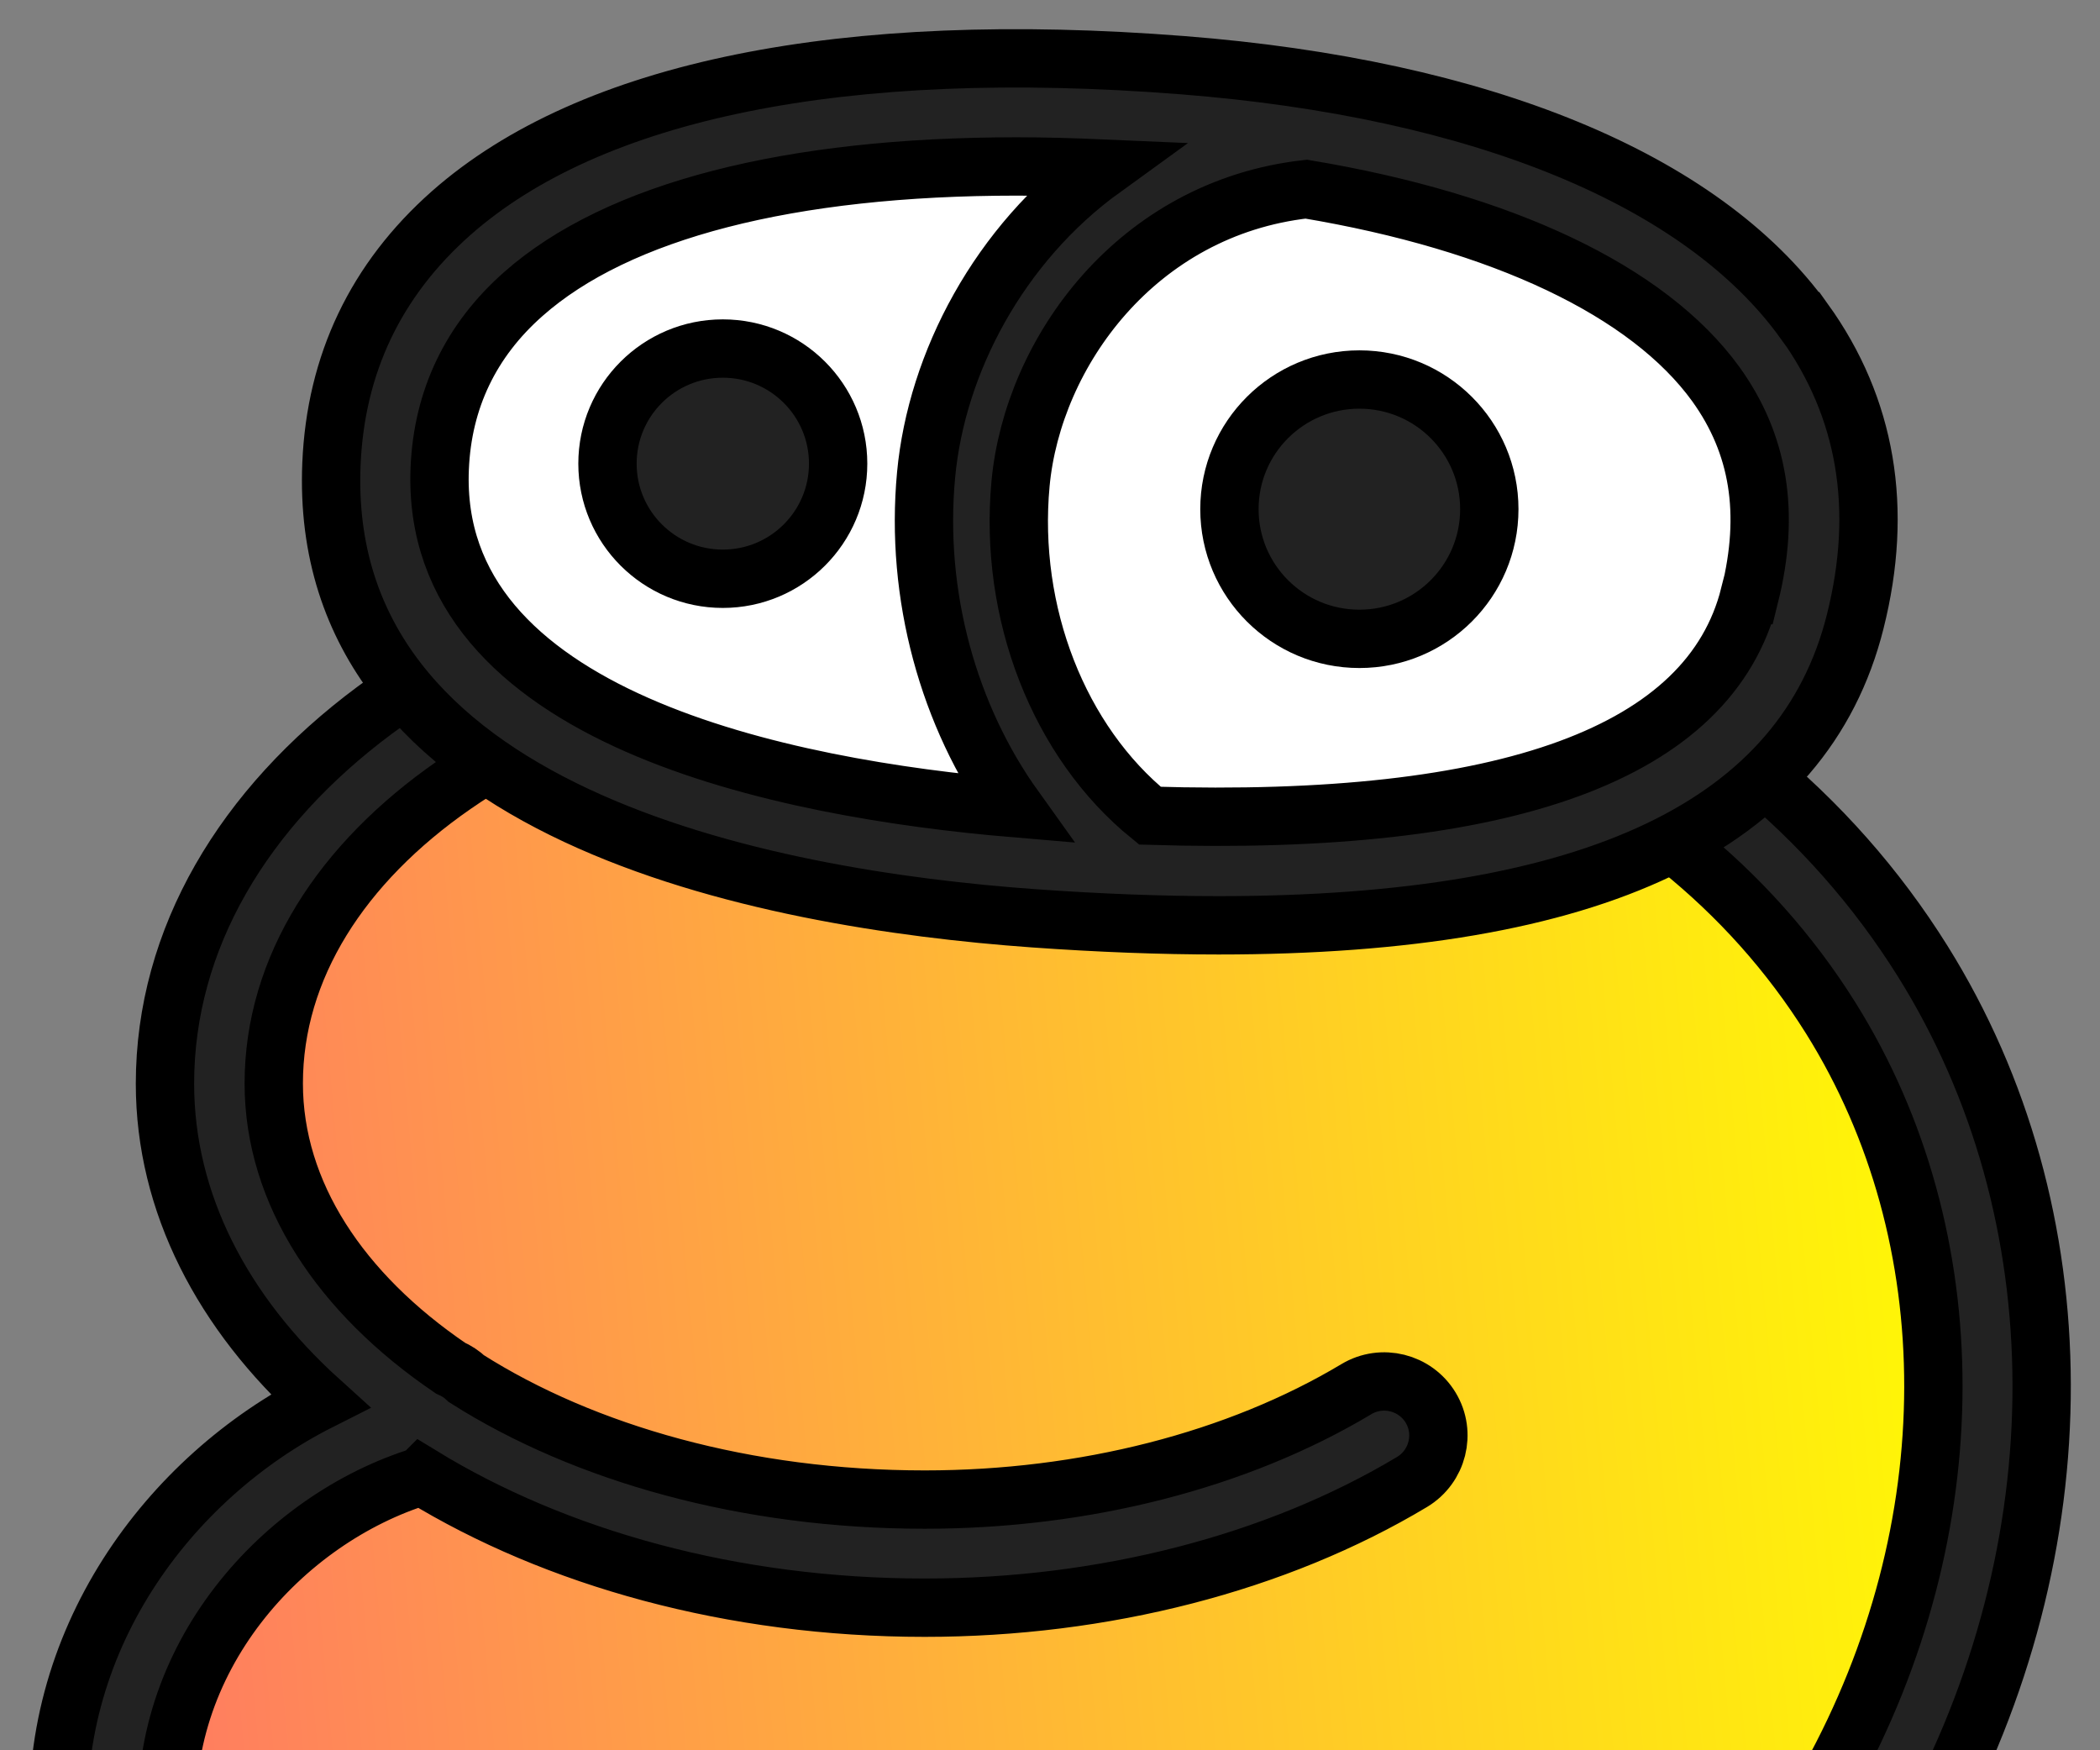
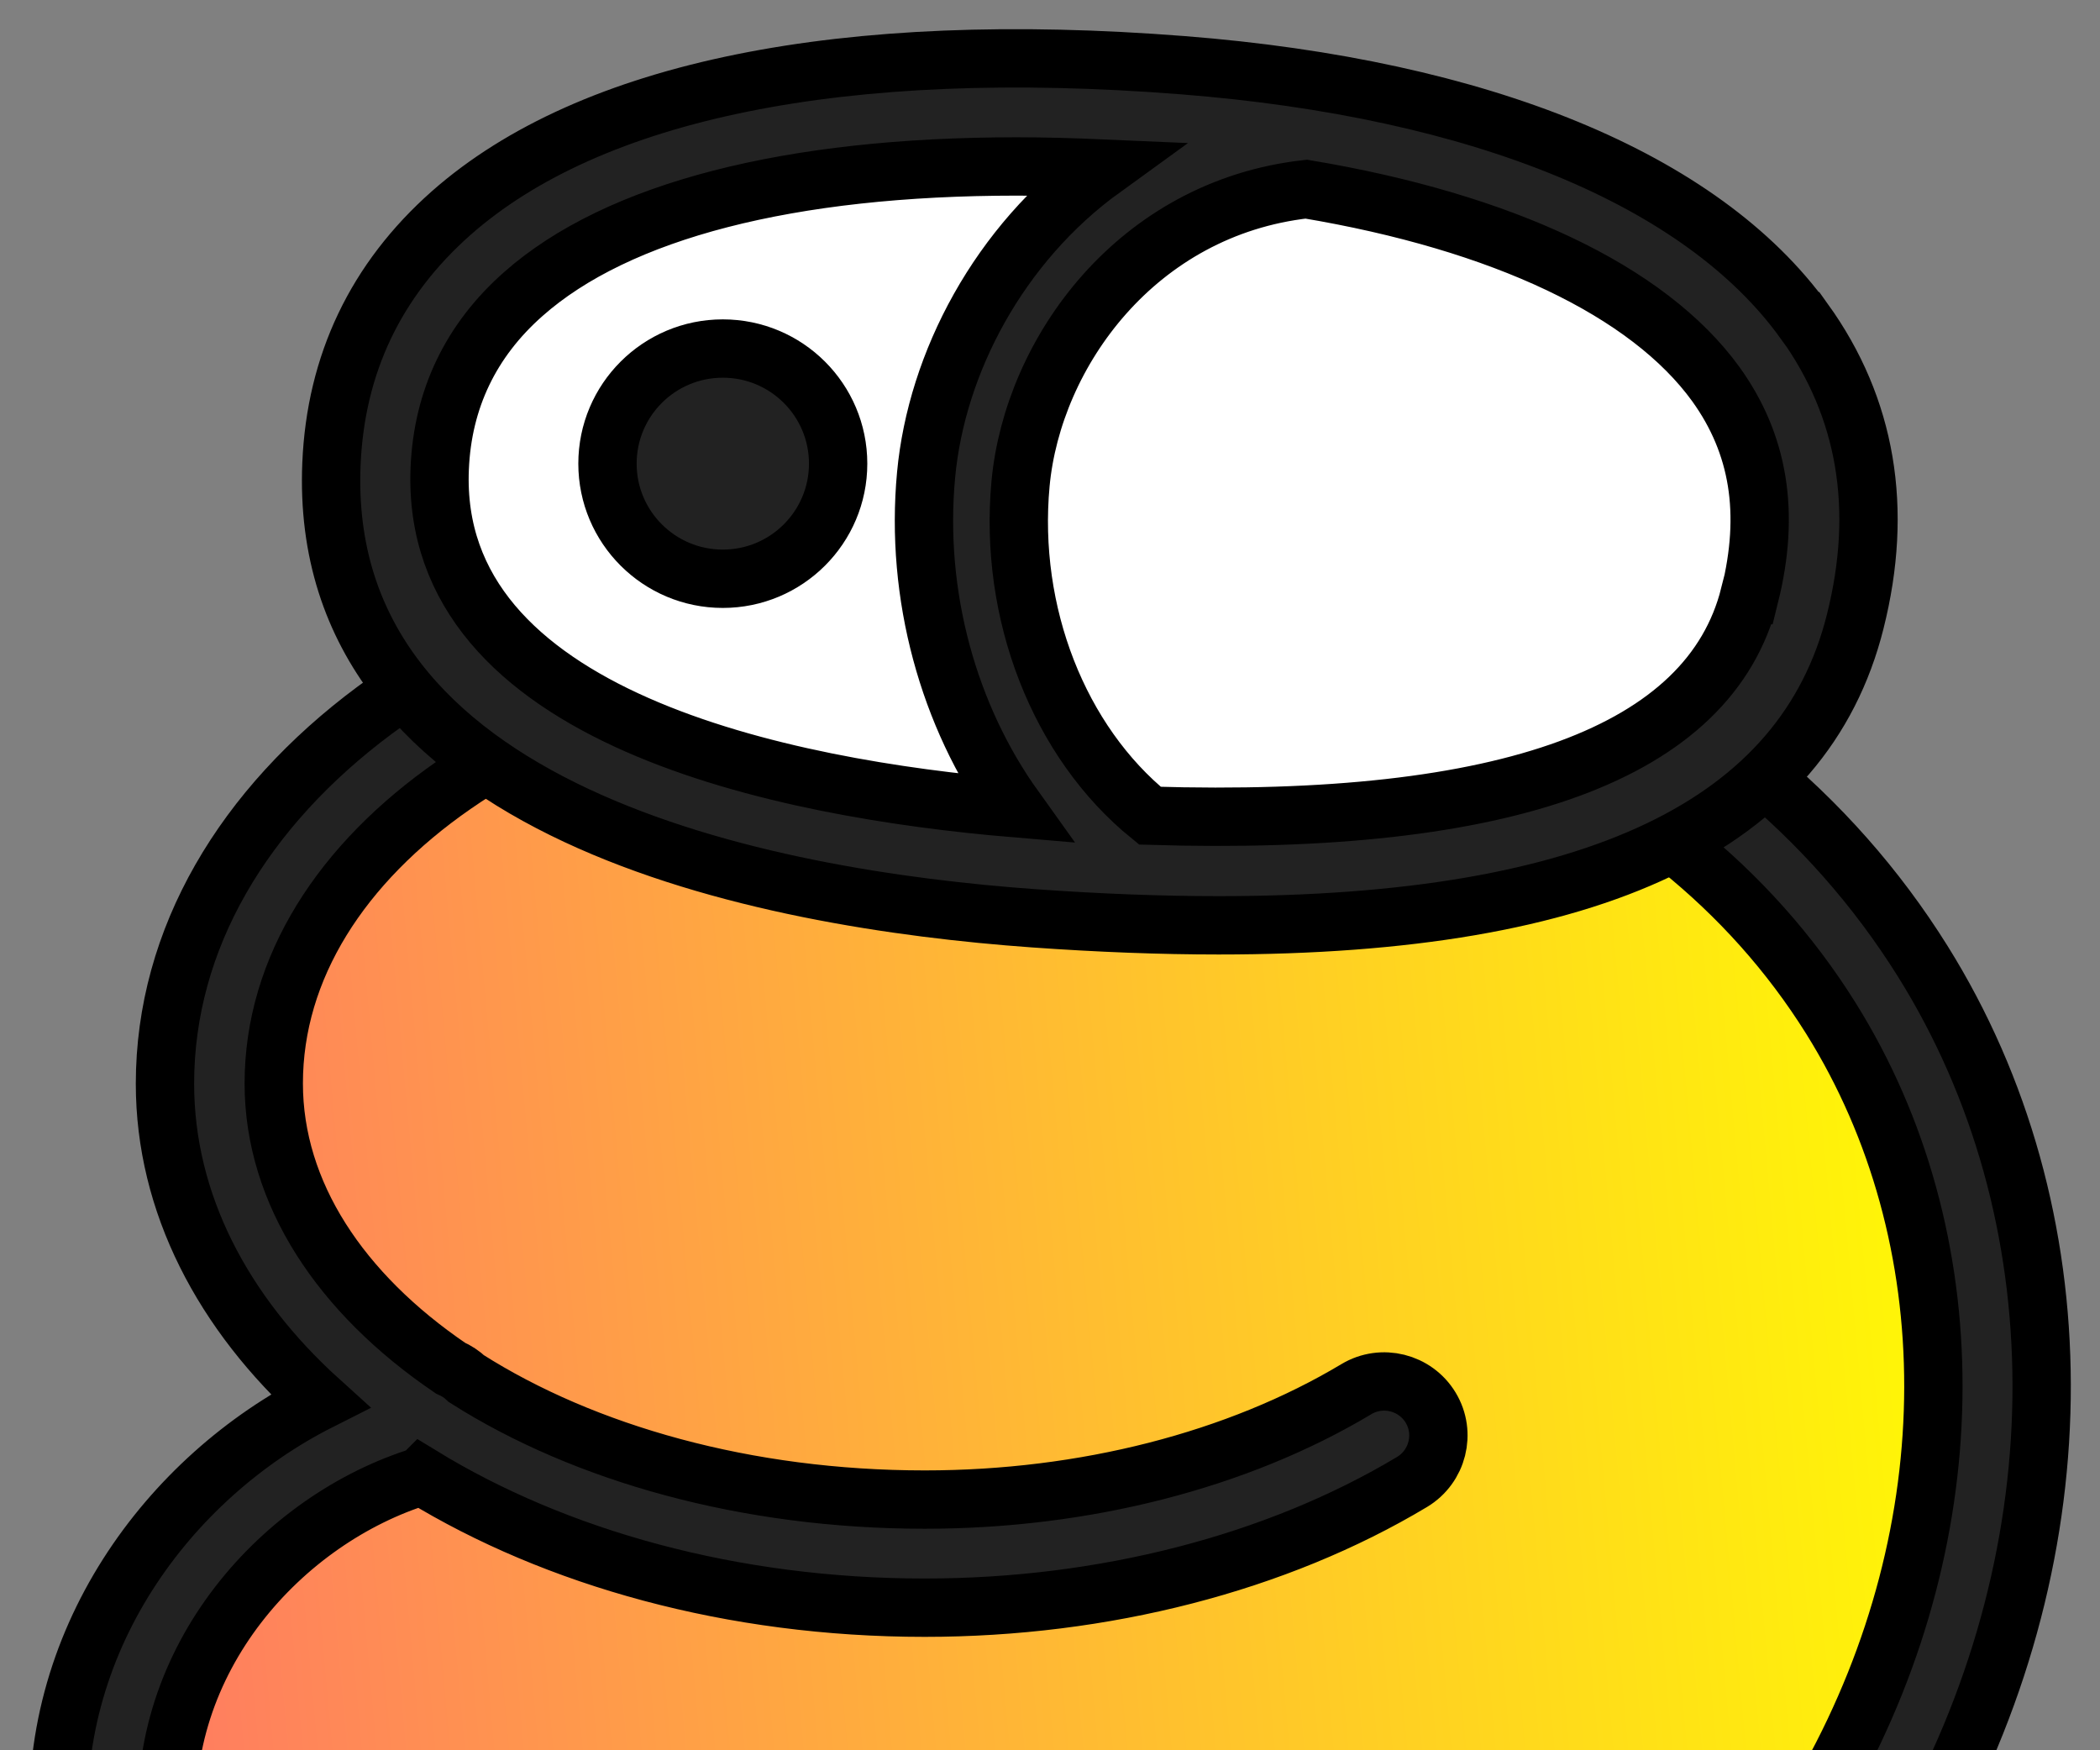
<svg xmlns="http://www.w3.org/2000/svg" width="36" height="30" viewBox="0 0 36 30" fill="none">
  <rect x="0" y="0" width="36" height="30" fill="#808080" stroke="none" />
  <path d="M15.436 10.165C8.852 10.486 3.758 14.075 3.758 18.57C3.758 20.828 5.144 22.846 7.358 24.301H7.349C4.59 24.957 1.669 27.743 1.951 31.483C2.344 36.759 8.105 40.107 15.19 40.062C38.601 39.924 42.001 8.861 15.436 10.16V10.165Z" fill="url(#paint0_linear_257_4961)" stroke="black" />
-   <path d="M15.052 40.996C7.198 40.996 1.437 37.126 1.021 31.555C0.766 28.14 2.899 25.315 5.485 24.011C3.816 22.503 2.828 20.615 2.828 18.575C2.828 13.602 8.227 9.589 15.392 9.241C23.55 8.844 29.795 11.411 32.962 16.477C35.667 20.806 35.681 26.52 32.993 31.394C29.701 37.362 23.045 40.955 15.195 41C15.15 41 15.101 41 15.052 41V40.996ZM7.225 25.301C4.858 26.029 2.653 28.426 2.877 31.417C3.221 36.005 8.267 39.188 15.186 39.139C22.459 39.094 28.359 35.943 31.365 30.493C33.731 26.207 33.735 21.213 31.387 17.454C28.591 12.986 22.947 10.723 15.486 11.089C9.331 11.388 4.693 14.607 4.693 18.57C4.693 20.454 5.842 22.172 7.721 23.449C7.824 23.494 7.918 23.556 7.998 23.632C10.016 24.913 12.793 25.703 15.853 25.703C18.59 25.703 21.216 25.029 23.251 23.811C23.689 23.547 24.262 23.69 24.526 24.128C24.79 24.565 24.646 25.136 24.208 25.4C21.887 26.792 18.921 27.556 15.853 27.556C12.547 27.556 9.528 26.703 7.229 25.297L7.225 25.301Z" fill="#222222" stroke="black" />
+   <path d="M15.052 40.996C7.198 40.996 1.437 37.126 1.021 31.555C0.766 28.14 2.899 25.315 5.485 24.011C3.816 22.503 2.828 20.615 2.828 18.575C2.828 13.602 8.227 9.589 15.392 9.241C23.55 8.844 29.795 11.411 32.962 16.477C35.667 20.806 35.681 26.52 32.993 31.394C29.701 37.362 23.045 40.955 15.195 41C15.15 41 15.101 41 15.052 41V40.996M7.225 25.301C4.858 26.029 2.653 28.426 2.877 31.417C3.221 36.005 8.267 39.188 15.186 39.139C22.459 39.094 28.359 35.943 31.365 30.493C33.731 26.207 33.735 21.213 31.387 17.454C28.591 12.986 22.947 10.723 15.486 11.089C9.331 11.388 4.693 14.607 4.693 18.57C4.693 20.454 5.842 22.172 7.721 23.449C7.824 23.494 7.918 23.556 7.998 23.632C10.016 24.913 12.793 25.703 15.853 25.703C18.59 25.703 21.216 25.029 23.251 23.811C23.689 23.547 24.262 23.69 24.526 24.128C24.79 24.565 24.646 25.136 24.208 25.4C21.887 26.792 18.921 27.556 15.853 27.556C12.547 27.556 9.528 26.703 7.229 25.297L7.225 25.301Z" fill="#222222" stroke="black" />
  <path d="M17.784 14.816C9.254 14.209 6.468 11.268 6.606 7.996C6.79 3.697 11.607 1.372 20.191 2.046C26.846 2.568 32.2 5.242 30.894 10.433C29.843 14.606 24.064 15.267 17.78 14.821L17.784 14.816Z" fill="white" stroke="black" />
-   <path d="M23.304 10.95C24.534 10.95 25.531 9.955 25.531 8.727C25.531 7.5 24.534 6.505 23.304 6.505C22.073 6.505 21.076 7.5 21.076 8.727C21.076 9.955 22.073 10.95 23.304 10.95Z" fill="#222222" stroke="black" />
  <path d="M12.391 9.92C13.483 9.92 14.368 9.036 14.368 7.947C14.368 6.857 13.483 5.974 12.391 5.974C11.299 5.974 10.414 6.857 10.414 7.947C10.414 9.036 11.299 9.92 12.391 9.92Z" fill="#222222" stroke="black" />
  <path d="M30.927 5.505C29.178 3.077 25.394 1.519 20.268 1.117C14.462 0.662 10.128 1.541 7.735 3.652C6.442 4.795 5.754 6.241 5.682 7.951C5.427 13.963 13.116 15.41 17.723 15.74C18.846 15.82 19.901 15.86 20.89 15.86C27.344 15.86 30.927 14.146 31.803 10.656C32.291 8.719 31.996 6.987 30.931 5.505H30.927ZM7.538 8.031C7.587 6.844 8.07 5.835 8.97 5.041C10.589 3.608 13.541 2.853 17.428 2.853C17.906 2.853 18.403 2.867 18.908 2.889C17.124 4.179 16.055 6.223 15.876 8.138C15.683 10.205 16.26 12.272 17.392 13.852C13.429 13.517 7.359 12.307 7.538 8.031ZM29.992 10.2C29.312 12.905 25.85 14.169 19.713 13.981C18.157 12.718 17.289 10.513 17.495 8.29C17.705 6.045 19.485 3.568 22.393 3.242C25.756 3.804 28.256 4.983 29.415 6.585C30.157 7.616 30.345 8.799 29.997 10.2H29.992Z" fill="#222222" stroke="black" />
  <defs>
    <linearGradient id="paint0_linear_257_4961" x1="1.932" y1="40.063" x2="36.498" y2="36.945" gradientUnits="userSpaceOnUse">
      <stop stop-color="#FF7566" />
      <stop offset="1" stop-color="#FFFF00" />
    </linearGradient>
  </defs>
</svg>